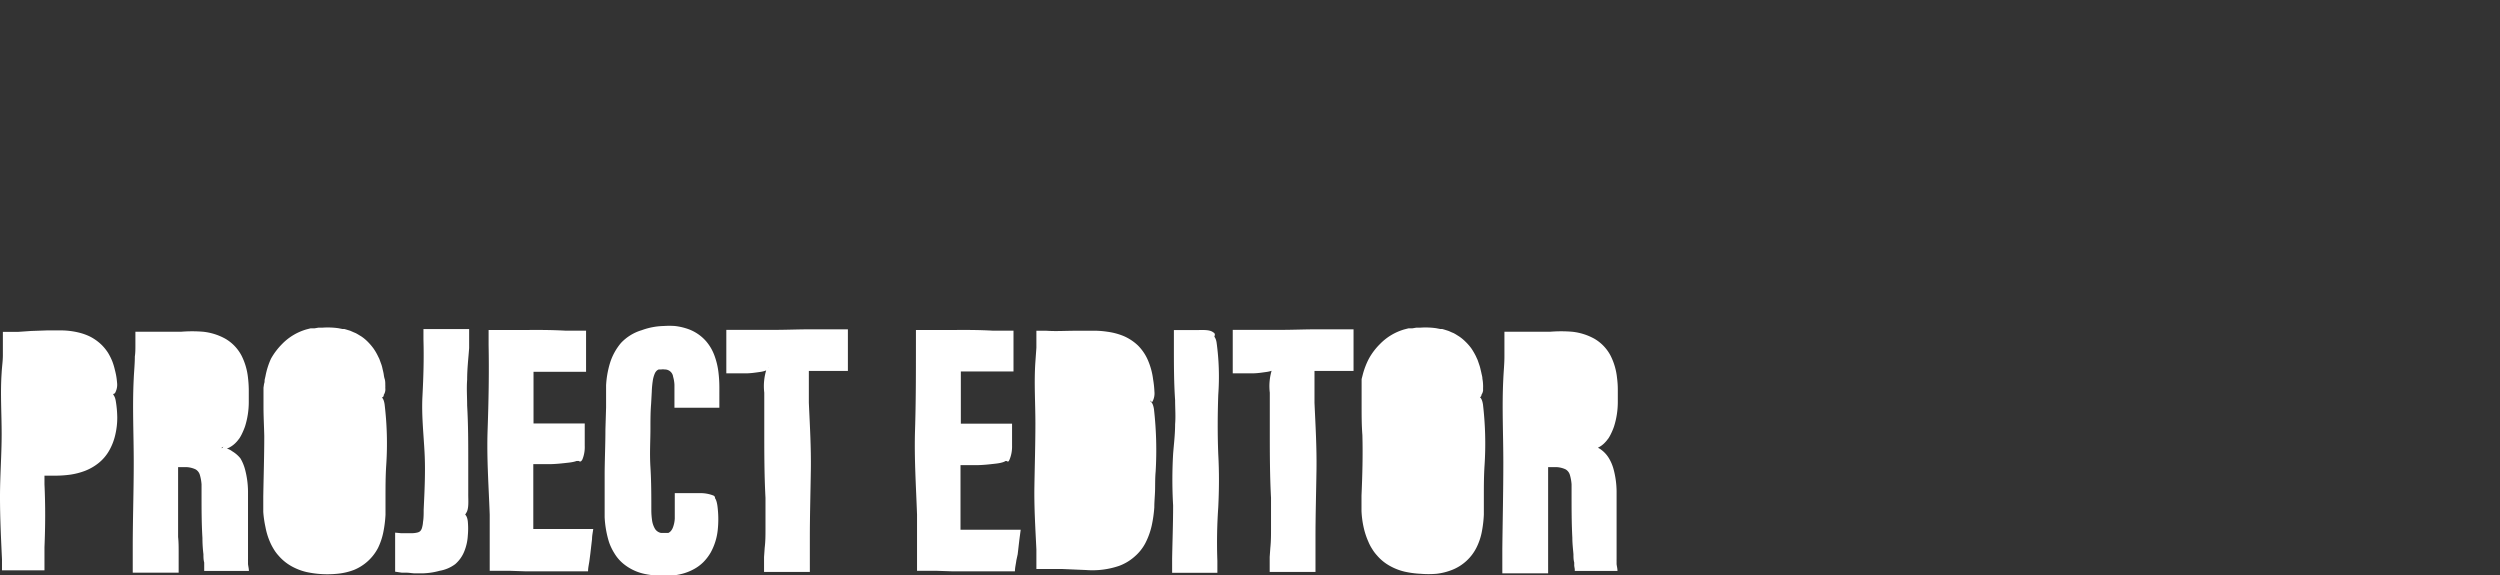
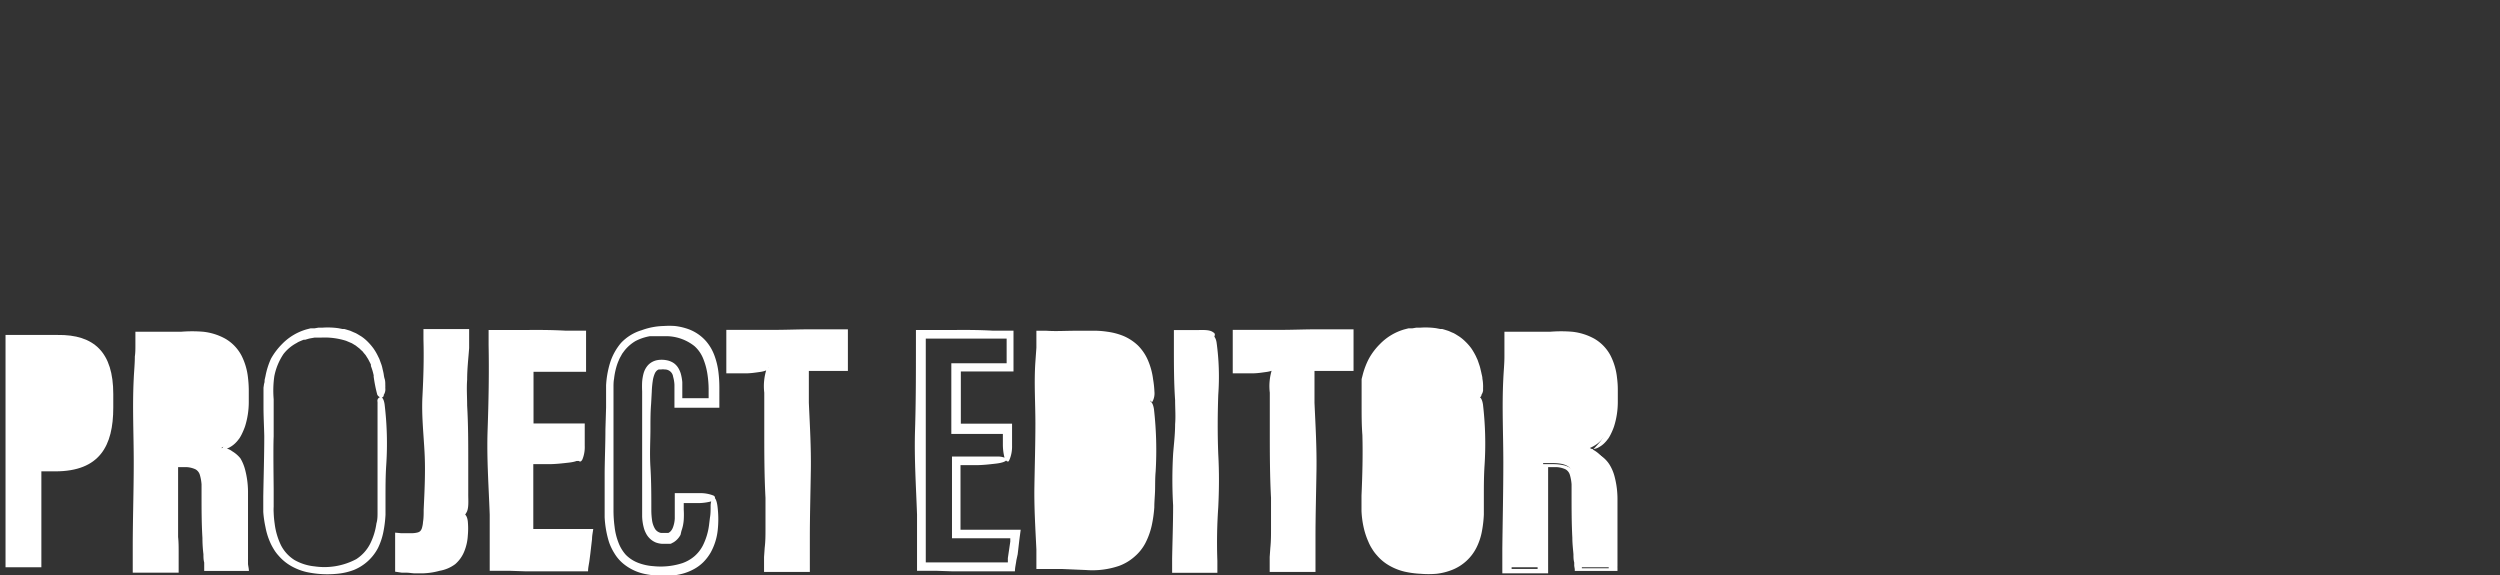
<svg xmlns="http://www.w3.org/2000/svg" viewBox="0 0 226 52">
  <rect x="0" y="0" width="226" height="52" fill="#333333" stroke="none" />
  <defs>
    <style>.cls-1{fill:none;}.cls-2{fill:#fff;}</style>
  </defs>
  <g id="Layer_2" data-name="Layer 2">
    <g id="Layer_1-2" data-name="Layer 1">
      <rect class="cls-1" width="226" height="52" />
      <path class="cls-2" d="M10.24,35.62v1.23c0,3.46-1.23,5.76-5.24,5.76H3.74v8.67H.5v-21H5.19C8.53,30.23,10.24,31.87,10.24,35.62Z" />
-       <path class="cls-2" d="M10.41,35.51a1.54,1.54,0,0,0,.17-.94,6,6,0,0,0-.19-1.11,5.65,5.65,0,0,0-.24-.8,5.39,5.39,0,0,0-.38-.76,4.36,4.36,0,0,0-.54-.68,4.32,4.32,0,0,0-.66-.54,3.83,3.83,0,0,0-.69-.37,5.19,5.19,0,0,0-.73-.24,7,7,0,0,0-1.49-.2c-.5,0-1,0-1.44,0l-1.42.05L1.65,30H.26v.92l0,.4c0,.26,0,.53,0,.79,0,.53-.08,1-.11,1.58-.13,1.86,0,3.68,0,5.55S0,43,0,44.9s.09,3.76.18,5.66v1h1.9l.81,0,1.13,0v-1.2c0-.29,0-.59,0-.88.08-1.92.09-3.79,0-5.71l0-.6v-.09h0V43H5a10.05,10.05,0,0,0,1.34-.09,6.34,6.34,0,0,0,1.33-.34,4.68,4.68,0,0,0,1.24-.71,3.94,3.94,0,0,0,1-1.2,5.22,5.22,0,0,0,.53-1.44,6.69,6.69,0,0,0,.16-1.47,9.36,9.36,0,0,0-.12-1.41c-.06-.46-.24-.83-.49-.64s-.13.35-.15.54l0,.77,0,.54a7.89,7.89,0,0,1-.17,1.38,4.61,4.61,0,0,1-.71,1.74,3.38,3.38,0,0,1-1.41,1.15,5.56,5.56,0,0,1-1.82.42c-.32,0-.63,0-1,0H3.35c0,2.87-.05,5.72-.08,8.59.08,0-2.37,0-2.3,0v0H1v-.3c0-.27,0-.54,0-.8,0-1.51,0-3,0-4.51,0-.37,0-.75,0-1.12s-.05-3.87,0-4.92c0-.62,0-1.18,0-1.87h0c0-.52,0-1,0-1.62s0-1.37,0-2l0-2.42v-.53h.51L4,30.7H5.3a8,8,0,0,1,1.21.12,5.12,5.12,0,0,1,1.13.34,3.52,3.52,0,0,1,.92.64,3.37,3.37,0,0,1,.66.92c.08.17.15.35.22.54s.05.19.08.28a.19.19,0,0,1,0,.07v.06c.15.47.18,1.28.36,1.66a.42.42,0,0,0,.29.27A.21.21,0,0,0,10.41,35.51Z" />
      <path class="cls-2" d="M20,40.5c1.2.57,1.92,1.45,1.92,4.32a59.19,59.19,0,0,0,.19,6.46H18.92A50.52,50.52,0,0,1,18.7,45c0-2.56-.32-3.15-2.21-3.15h-.75v9.42H12.49v-21H17c3.21,0,5.1,1.29,5.1,5.07v.79C22.1,39.33,20.75,40.15,20,40.5Z" />
      <path class="cls-2" d="M20.16,40.6a1.16,1.16,0,0,0,.58-.15,2.34,2.34,0,0,0,.63-.49c.1-.1.18-.22.27-.33a3.47,3.47,0,0,0,.21-.37,6.48,6.48,0,0,0,.3-.71,7.37,7.37,0,0,0,.34-2.21V35.26a10.15,10.15,0,0,0-.07-1.1,5.74,5.74,0,0,0-.58-2,3.82,3.82,0,0,0-1.47-1.54,5.28,5.28,0,0,0-2-.63,12.11,12.11,0,0,0-2,0l-1.76,0H12.24c0,.25,0,.5,0,.74v.5c0,.33,0,.66-.05,1,0,.65-.07,1.31-.1,2-.13,2.54,0,5,0,7.58S12,46.94,12,49.53v2.24h1.31l.81,0,.81,0h1.22l0-.63V50.6l0-.69c0-.45,0-.91-.05-1.37,0-1.12,0-2.23,0-3.35l0-1.67,0-.83v-.34h0l0-.12h.23l.56,0a2.18,2.18,0,0,1,.79.2.86.86,0,0,1,.39.51,4.06,4.06,0,0,1,.15.84c0,.3,0,.62,0,.93,0,1.29,0,2.6.08,3.92q0,.74.09,1.47c0,.25,0,.5.07.75l0,.14,0,.15,0,.31,0,.16s0,0,0,0H22.5c0-.21-.06-.42-.08-.62l0-.3a.54.54,0,0,1,0-.11v-.09c0-.23,0-.47,0-.7,0-.47,0-.95,0-1.43l0-1.93v-1c0-.33,0-.64,0-1a8,8,0,0,0-.27-2,3.89,3.89,0,0,0-.42-1A2.78,2.78,0,0,0,21,40.8a1.57,1.57,0,0,0-.79-.31c-.2,0-.29.07-.23.23s.34.33.5.49a2.11,2.11,0,0,1,.55.7.77.77,0,0,1,.07.16l.07.15a3.18,3.18,0,0,1,.1.33,7.52,7.52,0,0,1,.26,1.86c0,.45,0,.93,0,1.39v1.41c0,.94,0,1.88.08,2.82,0,.22,0,.43,0,.65v.14a.17.17,0,0,0,0,.08H19.26s0,0,0,0,0,0,0,0v-.13c-.06-.6-.08-1.21-.1-1.82s0-1.22,0-1.84l0-1.84c0-.3,0-.62,0-.94a8.44,8.44,0,0,0-.08-1,2.62,2.62,0,0,0-.35-1l-.2-.25a2.12,2.12,0,0,0-.24-.2,2.28,2.28,0,0,0-.55-.26,4.21,4.21,0,0,0-1-.13h-1.4c0,1.46,0,2.92,0,4.4,0,1.31,0,2.63,0,4v1.07H12.94v0h0v-.2l0-.69c0-.5,0-1,0-1.53s-.05-5.29,0-6.73c0-.85,0-1.61,0-2.56h0c0-.72,0-1.44,0-2.21,0-.94,0-1.88,0-2.81l0-3.31v-.11h1.63l1.76,0h.88q.42,0,.84.06a5.42,5.42,0,0,1,1.57.41,3.09,3.09,0,0,1,1.2.94,3.92,3.92,0,0,1,.64,1.44,6.84,6.84,0,0,1,.14.81c0,.28.05.56.05.84v.89c0,.28,0,.56,0,.84l0,.21,0,.2c0,.14,0,.28-.06.41s-.06.26-.1.39l0,.1v.08a3.35,3.35,0,0,1-.5,1,7.58,7.58,0,0,1-.67.74.66.66,0,0,0-.2.43C20,40.55,20,40.59,20.16,40.6Z" />
-       <path class="cls-2" d="M34.51,35.81v9.83c0,4-1.7,6-5.29,6-3.4,0-4.95-2-4.95-5.89V35.81c0-4,2-5.9,5.17-5.9S34.51,31.77,34.51,35.81Z" />
      <path class="cls-2" d="M34.69,35.7a.94.94,0,0,0,.14-.38,1,1,0,0,0,0-.25,2.43,2.43,0,0,0,0-.27c0-.19,0-.38-.06-.56s-.07-.36-.1-.51-.06-.26-.09-.39a3.06,3.06,0,0,0-.1-.38l-.14-.38a1.34,1.34,0,0,0-.07-.18l-.09-.18a5,5,0,0,0-.41-.71,5.25,5.25,0,0,0-.53-.62,3.79,3.79,0,0,0-.58-.48l-.33-.2-.16-.09L32,30.05l-.34-.15-.36-.11-.18-.05-.17,0-.36-.07a7,7,0,0,0-1.44-.05l-.36,0-.35.06-.18,0-.18,0-.35.09a5,5,0,0,0-2.23,1.33,6.14,6.14,0,0,0-1,1.32A6.81,6.81,0,0,0,24,34l-.08.35c0,.12,0,.23-.05.35l-.05.35c0,.11,0,.23,0,.34,0,.47,0,.91,0,1.35,0,.89.05,1.78.07,2.67,0,1.83-.06,3.65-.09,5.48,0,.23,0,.46,0,.69s0,.23,0,.35,0,.23,0,.35A9.74,9.74,0,0,0,24,47.66,6.13,6.13,0,0,0,24.41,49a5,5,0,0,0,.34.65,3.62,3.62,0,0,0,.44.59,4.32,4.32,0,0,0,1.15.94,5.26,5.26,0,0,0,1.36.53,9,9,0,0,0,2.87.15A5.63,5.63,0,0,0,32,51.52a4.28,4.28,0,0,0,2.18-2,5.92,5.92,0,0,0,.47-1.4,10.8,10.8,0,0,0,.2-1.59c0-.26,0-.52,0-.78v-.77c0-1,0-2,.07-3a29.54,29.54,0,0,0-.15-5.41c-.06-.45-.24-.81-.49-.63s-.13.35-.15.53l0,.74c0,.18,0,.36,0,.54v1.4c0,1.32,0,2.64,0,4v2.65c0,.17,0,.34,0,.51,0,.34,0,.68-.1,1a5.91,5.91,0,0,1-.58,1.87,3.59,3.59,0,0,1-1.25,1.37,6.13,6.13,0,0,1-3.76.65,4.58,4.58,0,0,1-1.81-.57,3.4,3.4,0,0,1-1.24-1.36,6.24,6.24,0,0,1-.56-1.93,8.93,8.93,0,0,1-.09-1,4.61,4.61,0,0,1,0-.53l0-.54c0-.35,0-.72,0-1.08s-.05-3.72,0-4.73c0-.61,0-1.14,0-1.81h0c0-.5,0-1,0-1.56A9.2,9.2,0,0,1,24.8,34a5.5,5.5,0,0,1,.83-2A3.72,3.72,0,0,1,26.83,31a1.41,1.41,0,0,1,.24-.13l.26-.11.13-.05.14,0,.27-.08a2.3,2.3,0,0,1,.28-.06l.28-.05.29,0,.29,0a6.42,6.42,0,0,1,2.28.29l.26.11.26.11.23.14.12.07.11.09.22.17.2.19.1.09.08.11.18.21.15.24a1.88,1.88,0,0,1,.14.24l.13.25.06.13,0,.13a5.05,5.05,0,0,1,.18.55l.07.28,0,.07v.06a13.48,13.48,0,0,0,.32,1.61.44.44,0,0,0,.3.26A.21.21,0,0,0,34.69,35.7Z" />
      <path class="cls-2" d="M41.94,46.49c0,2.8-.35,5-4.1,5a10.11,10.11,0,0,1-1.67-.16V48.63a8.12,8.12,0,0,0,1,.06c1.13,0,1.54-.31,1.54-1.82V30.23h3.25Z" />
      <path class="cls-1" d="M41.94,46.49c0,2.8-.35,5-4.1,5a10.11,10.11,0,0,1-1.67-.16V48.63a8.12,8.12,0,0,0,1,.06c1.13,0,1.54-.31,1.54-1.82V30.23h3.25Z" />
      <path class="cls-2" d="M42.12,46.4c.3-.36.2-1.23.21-1.79,0-.94,0-1.88,0-2.81,0-1.72,0-3.43-.1-5.14,0-.77-.06-1.55,0-2.33,0-1,.11-1.91.18-2.86,0-.21,0-.42,0-.62v-.49c0-.2,0-.41,0-.61h-2.1l-.81,0H38.28v.93c.05,1.71,0,3.42-.09,5.13s.1,3.38.19,5.1,0,3.45-.08,5.17c0,.38,0,.77-.06,1.11a2.29,2.29,0,0,1-.08.48A.74.74,0,0,1,38,48a.53.53,0,0,1-.27.14,2,2,0,0,1-.45.06h-.76l-.27,0-.53-.05,0,1.09c0,.49,0,1,0,1.44v1h0l.61.09.22,0,.18,0c.25,0,.49.05.74.06h.74a6.3,6.3,0,0,0,1.53-.23A3.27,3.27,0,0,0,41.15,51,3,3,0,0,0,42,49.77a4.42,4.42,0,0,0,.29-1.35,6.9,6.9,0,0,0,0-1.29c-.05-.44-.24-.77-.48-.6s-.14.32-.16.49,0,.44-.06.67l-.06.49a4.6,4.6,0,0,1-.26,1.18,2.39,2.39,0,0,1-.95,1.25,3.63,3.63,0,0,1-1.58.5,1.73,1.73,0,0,1-.32,0H38c-.22,0-.42,0-.63,0s-.43,0-.64-.06l-.16,0s-.06,0,0,0V49.08h.23a4.21,4.21,0,0,0,.71,0,2,2,0,0,0,.8-.19l.2-.13c.06-.06.13-.11.18-.17a2.43,2.43,0,0,0,.14-.2l.06-.1a.42.42,0,0,1,0-.1,2.87,2.87,0,0,0,.18-.76c0-.24,0-.48,0-.7,0-.43,0-.87,0-1.31,0-1.74,0-3.5,0-5.27,0-1.36,0-2.71,0-4.07,0-.33,0-.68,0-1s0-1.06,0-2c0-.47,0-.95,0-1.38V30.61H40v0c.47,0,.95,0,1.46,0h.18v1l0,2.19c0,.56,0,1.12,0,1.68,0,1.54-.07,3.1-.07,4.68,0,.78,0,1.57,0,2.35v1.17c0,.2,0,.39,0,.59v.42a5,5,0,0,0,.16,1.6.44.44,0,0,0,.28.26A.25.25,0,0,0,42.12,46.4Z" />
      <path class="cls-2" d="M52.47,41.67H47.84v6.61H53.2l-.41,3h-8.2v-21h8.13v3H47.84v5.42h4.63Z" />
      <path class="cls-1" d="M52.47,41.67H47.84v6.61H53.2l-.41,3h-8.2v-21h8.13v3H47.84v5.42h4.63Z" />
      <path class="cls-2" d="M52.65,41.53a2.93,2.93,0,0,0,.21-1.23c0-.25,0-.51,0-.76V38.28H48.23c0-.77,0-1.55,0-2.32l0-1.35v-1h.52l.84,0,1.6,0,.79,0h1V32.27l0-.68,0-.68v-.45l0-.57-.65,0h-.47l-.78,0c-1.11-.06-2.2-.07-3.29-.06l-1.63,0-.82,0H44.17c0,.28,0,.57,0,.86s0,.33,0,.49c.05,2.57,0,5.12-.09,7.69s.1,5.08.19,7.65c0,.8,0,1.59,0,2.39,0,.4,0,.8,0,1.2l0,1.49,1.05,0,.74,0,1.49.05,2.61,0h3c0-.34.09-.67.13-1l.08-.62.15-1.3c0-.3.07-.61.11-.91l-1.8,0H48.21v-1c0-.45,0-.9,0-1.36,0-.65,0-1.3,0-2,0-.33,0-.65,0-1v-.5h.46l.93,0c.61,0,1.22-.07,1.83-.14s1.13-.24.87-.49a1.62,1.62,0,0,0-.73-.15l-1.05,0H47.44l0,5.89v1.5h5.27v.11l0,.19-.1.75-.11.74,0,.33v.06H48.69l-3.62,0V48.3c0-1,0-2,0-3,0-2,0-4.07,0-6.1,0-.5,0-1,0-1.51s0-5.23,0-6.65v-.43h1.33v0c.71,0,1.43,0,2.2,0l2.77,0h1.06v2.23h-.92l-1.77,0H47.37c0,1.31,0,2.62,0,3.93,0,.82,0,1.64,0,2.46H52v.31c0,.22,0,.45,0,.67a4.75,4.75,0,0,0,.14,1.13c.07.22.18.36.28.38S52.59,41.64,52.65,41.53Z" />
-       <path class="cls-2" d="M64.64,45v.82c0,2.42-.41,5.79-4.86,5.79-3.9,0-4.72-2.45-4.72-5.64V35.33c0-3.24,1.48-5.42,4.79-5.42,3.94,0,4.69,2.62,4.69,5.55v.94H61.3V35.08c0-1.42-.35-2.21-1.49-2.21s-1.44.76-1.44,2.21V46.2c0,1.39.28,2.46,1.51,2.46s1.48-.94,1.48-2.49V45Z" />
      <path class="cls-1" d="M64.64,45v.82c0,2.42-.41,5.79-4.86,5.79-3.9,0-4.72-2.45-4.72-5.64V35.33c0-3.24,1.48-5.42,4.79-5.42,3.94,0,4.69,2.62,4.69,5.55v.94H61.3V35.08c0-1.42-.35-2.21-1.49-2.21s-1.44.76-1.44,2.21V46.2c0,1.39.28,2.46,1.51,2.46s1.48-.94,1.48-2.49V45Z" />
      <path class="cls-2" d="M64.5,44.8a3.18,3.18,0,0,0-1.25-.22H61c0,.46,0,.91,0,1.36v.47c0,.15,0,.31,0,.46a2.66,2.66,0,0,1-.17.82,1.15,1.15,0,0,1-.18.31.72.72,0,0,1-.24.18l0,0h0l-.08,0-.18,0h-.38a.83.83,0,0,1-.55-.36,2.07,2.07,0,0,1-.27-.76,6.71,6.71,0,0,1-.07-.91c0-1.3,0-2.61-.08-3.91s0-2.35,0-3.53c0-.74,0-1.47.06-2.19l.06-1.09a8.56,8.56,0,0,1,.09-1,2.59,2.59,0,0,1,.19-.68.77.77,0,0,1,.15-.22.53.53,0,0,1,.2-.13l0,0,.07,0,.14,0a1.2,1.2,0,0,1,.33,0,.75.75,0,0,1,.76.66,3.09,3.09,0,0,1,.12.72c0,.13,0,.26,0,.4v.91c0,.25,0,.51,0,.77h1.29l1.19,0h1.58V35a11.24,11.24,0,0,0-.09-1.41,6.58,6.58,0,0,0-.34-1.41,4.6,4.6,0,0,0-.31-.68,4.46,4.46,0,0,0-.44-.63,3.9,3.9,0,0,0-1.84-1.19,5.38,5.38,0,0,0-1-.21,7.15,7.15,0,0,0-1,0,6.17,6.17,0,0,0-2,.38A4.22,4.22,0,0,0,56.14,31a5.21,5.21,0,0,0-1,1.83,8.56,8.56,0,0,0-.35,2l0,.5v.5l0,1-.06,2c0,1.32-.06,2.62-.07,3.92,0,.65,0,1.3,0,2,0,.33,0,.66,0,1s0,.67,0,1a9.08,9.08,0,0,0,.39,2.24A4.87,4.87,0,0,0,55.53,50a3.68,3.68,0,0,0,.76.91,4.47,4.47,0,0,0,2.13,1,7.24,7.24,0,0,0,1.14.13,8.86,8.86,0,0,0,1.15,0,6.36,6.36,0,0,0,1-.18,4.67,4.67,0,0,0,1-.4,3.71,3.71,0,0,0,.88-.65,4.25,4.25,0,0,0,.66-.87,5.34,5.34,0,0,0,.63-2,9.18,9.18,0,0,0,0-2c-.06-.65-.24-1.15-.49-.89a1.64,1.64,0,0,0-.15.74c0,.34,0,.68-.06,1l-.09.73a5.71,5.71,0,0,1-.54,1.77,3.25,3.25,0,0,1-.78,1,3.46,3.46,0,0,1-1.09.62,6.42,6.42,0,0,1-2.62.27,4.71,4.71,0,0,1-1.37-.3,3.15,3.15,0,0,1-1.12-.73A3.53,3.53,0,0,1,55.89,49a5.6,5.6,0,0,1-.33-1.37,11.35,11.35,0,0,1-.1-1.44c0-.49,0-1,0-1.49l0-3,0-6v-.38c0-.12,0-.24,0-.36s0-.47.05-.71a6.23,6.23,0,0,1,.3-1.36l.06-.16.07-.16a2.2,2.2,0,0,1,.15-.31l.16-.29.2-.27a3.63,3.63,0,0,1,1-.87,4.5,4.5,0,0,1,1.31-.44l.36,0h1.08a4.14,4.14,0,0,1,2.58.9,3,3,0,0,1,.78,1.11,6.12,6.12,0,0,1,.4,1.48,9.44,9.44,0,0,1,.1,1.24c0,.21,0,.43,0,.65V36H61.68V34.81l0-.26-.45,0,.45,0a4.09,4.09,0,0,0-.09-.58,2.14,2.14,0,0,0-.22-.61,1.51,1.51,0,0,0-.47-.54,1.73,1.73,0,0,0-.67-.26,2.31,2.31,0,0,0-.83,0,1.54,1.54,0,0,0-.8.43,1.86,1.86,0,0,0-.42.76,4.17,4.17,0,0,0-.13.76,8.53,8.53,0,0,0,0,.86v.83l0,1.67c0,.85,0,1.71,0,2.55,0,1.17,0,2.35,0,3.54v2.23c0,.16,0,.32,0,.48a4.37,4.37,0,0,0,.14,1,2.28,2.28,0,0,0,.19.51,1.77,1.77,0,0,0,.35.49,1.72,1.72,0,0,0,.53.36,2,2,0,0,0,.58.13H60l.29,0,.15,0,.14,0c.1,0,.2-.09.3-.13a1.73,1.73,0,0,0,.47-.42,1.92,1.92,0,0,0,.17-.26L61.6,48a3.73,3.73,0,0,0,.21-1,7.47,7.47,0,0,0,0-.93v-.59H63.1a4.77,4.77,0,0,0,1.14-.14c.23-.07.37-.18.39-.29S64.61,44.86,64.5,44.8Z" />
      <path class="cls-2" d="M69.48,33.25H66.1v-3h10v3H72.72v18H69.48Z" />
      <path class="cls-1" d="M69.48,33.25H66.1v-3h10v3H72.72v18H69.48Z" />
      <path class="cls-2" d="M69.3,33.36a5,5,0,0,0-.21,2.14c0,1.12,0,2.24,0,3.36,0,2,0,4.09.11,6.14,0,.93,0,1.85,0,2.78,0,.58,0,1.15-.07,1.72l-.06.85,0,.43c0,.26,0,.53,0,.79v.13l1.24,0,.81,0h2.09V50.62c0-.22,0-.45,0-.67,0-.44,0-.88,0-1.33,0-2,.06-4.08.09-6.13s-.09-4.05-.18-6.09c0-.53,0-1,0-1.58V33.53h.48l.76,0,.76,0h1.53c0-.64,0-1.28,0-1.91,0-.26,0-.51,0-.76V29.77H74.75l-1.4,0c-1.15,0-2.28.05-3.42.05l-1.7,0-.86,0-.94,0h-.77l0,1.95v.76c0,.41,0,.81,0,1.22h1.13l.65,0c.44,0,.87-.07,1.3-.13s.91-.24.7-.49-.38-.13-.59-.16l-.83,0-.6,0h-.89V32.8l0-2.19h1.3l4.19,0,2.08,0H75.7v.05h0v2h0v0H72.25v2.51c0,.69,0,1.37,0,2.06,0,1.62,0,3.24,0,4.86,0,.4,0,.81,0,1.21s0,4.17,0,5.3c0,.67,0,1.27,0,2h0v.18H69.84V49.8l0-1.3c0-.67,0-1.35,0-2,0-1.83.06-3.71.07-5.59V38.08c0-.47,0-.94,0-1.4V35.47a7.17,7.17,0,0,0-.16-1.91.47.47,0,0,0-.29-.31A.22.22,0,0,0,69.3,33.36Z" />
-       <path class="cls-2" d="M91.1,41.67H86.46v6.61h5.36l-.41,3H83.22v-21h8.13v3H86.46v5.42H91.1Z" />
      <path class="cls-1" d="M91.1,41.67H86.46v6.61h5.36l-.41,3H83.22v-21h8.13v3H86.46v5.42H91.1Z" />
      <path class="cls-2" d="M91.27,41.53a3.08,3.08,0,0,0,.22-1.23v-2H86.86l0-2.32V34.61l0-.68v-.35h.52l.84,0,1.6,0,.8,0h1V32.27l0-.68,0-.68v-.45l0-.57-.66,0h-.47l-.78,0c-1.1-.06-2.2-.07-3.29-.06l-1.63,0-.82,0H82.8c0,.28,0,.57,0,.86v.49c0,2.57,0,5.12-.08,7.69s.09,5.08.18,7.65c0,.8,0,1.59,0,2.39,0,.4,0,.8,0,1.2l0,1.49,1,0,.74,0,1.49.05,2.62,0h3c0-.34.09-.67.13-1L92,50.1l.15-1.3.12-.91-1.81,0H86.83v-.3l0-.68,0-1.36c0-.65,0-1.3,0-2,0-.33,0-.65,0-1v-.5h.45l.93,0c.61,0,1.23-.07,1.83-.14s1.13-.24.88-.49a1.67,1.67,0,0,0-.74-.15l-1,0H86.06l0,5.89v1.5h5.27v.11l0,.19-.11.75-.11.74,0,.33v.06H87.32l-3.63,0V48.3c0-1,0-2,0-3,0-2,0-4.07,0-6.1,0-.5,0-1,0-1.51s0-5.23,0-6.65v-.43h1.34v0c.71,0,1.42,0,2.19,0l2.77,0H91v2.23H90l-1.77,0H86c0,1.31,0,2.62,0,3.93v2.46h4.66v.31c0,.22,0,.45,0,.67a4.75,4.75,0,0,0,.14,1.13c.07.22.18.36.29.38S91.21,41.64,91.27,41.53Z" />
      <path class="cls-2" d="M104,36.44v8.09c0,3.22-.54,6.75-5.55,6.75H94v-21h4.5C102.93,30.23,104,32.53,104,36.44Z" />
      <path class="cls-2" d="M104.17,36.33a1.57,1.57,0,0,0,.19-.93,8.78,8.78,0,0,0-.12-1.11,6.28,6.28,0,0,0-.42-1.61,4.3,4.3,0,0,0-.93-1.43,4.41,4.41,0,0,0-1.31-.87,5.92,5.92,0,0,0-1.47-.39,8.17,8.17,0,0,0-1.48-.09c-.49,0-1,0-1.44,0-.86,0-1.72.06-2.59,0l-.91,0,0,.48v.42l0,.63-.09,1.27c-.13,1.87,0,3.7,0,5.58s-.06,3.8-.09,5.71.09,3.78.18,5.69l0,.76v1H95l1.06,0,2.12.09a7.47,7.47,0,0,0,3-.38,4.38,4.38,0,0,0,1.36-.81,4.17,4.17,0,0,0,1-1.24,6.63,6.63,0,0,0,.58-1.61,11.62,11.62,0,0,0,.23-1.63c0-.54.06-1.08.07-1.62s0-1.06.05-1.6a33.09,33.09,0,0,0-.15-5.64c-.07-.47-.25-.84-.49-.65s-.13.36-.16.54,0,.51,0,.78,0,.38,0,.56v1.47c0,1.37,0,2.75,0,4.12,0,.65,0,1.27,0,1.89a9,9,0,0,1-.29,1.8,4.73,4.73,0,0,1-.74,1.57,3.55,3.55,0,0,1-1.3,1.07,5.18,5.18,0,0,1-1.67.47l-.45,0H94.42c0-.64,0-1.29,0-1.94,0-1.51,0-3,0-4.54,0-.37,0-.75,0-1.12s0-3.89,0-5c0-.62,0-1.19,0-1.88h0c0-.53,0-1.06,0-1.63s0-1.38,0-2.06c0-.41,0-.82,0-1.22v-.83h1.46l2.59.05a8.18,8.18,0,0,1,2.44.34,4.22,4.22,0,0,1,1,.52,3.34,3.34,0,0,1,.78.81,4.2,4.2,0,0,1,.49,1.05,5.5,5.5,0,0,1,.16.58l.06.3v.14c0,.25.08.58.11.9a3,3,0,0,0,.17.81c.08.16.19.27.29.28A.21.21,0,0,0,104.17,36.33Z" />
      <path class="cls-2" d="M109.76,30.23V51.28h-3.24v-21Z" />
      <path class="cls-1" d="M109.76,30.23V51.28h-3.24v-21Z" />
      <path class="cls-2" d="M109.68,30.05c-.34-.3-1.15-.2-1.67-.21h-1.89v1.53c0,1.61,0,3.21.11,4.81,0,.72.06,1.45,0,2.17,0,.91-.11,1.79-.18,2.68a40.42,40.42,0,0,0,0,4.67c0,1.61-.06,3.2-.09,4.79v1.29h1.31l.81,0,.81,0h.48l.68,0,0-.63v-.45a46,46,0,0,1,.08-4.84c.08-1.61.09-3.19,0-4.81-.07-1.81-.06-3.55,0-5.35a22.59,22.59,0,0,0-.15-4.73c-.06-.4-.24-.71-.49-.55s-.13.3-.15.46l0,.65c0,.16,0,.31,0,.47v1.23c0,1.15,0,2.3,0,3.46,0,2.48,0,4.92-.07,7.36l0,3.68v1.84c0,.31,0,.62,0,.93v.47H107v-.05h0V50.7c0-.3,0-.63,0-.94s-.05-3.26,0-4.14c0-.53,0-1,0-1.58h0c0-.44,0-.89,0-1.37s0-1.15,0-1.73l0-2c0-.52,0-1,0-1.57,0-1.44.06-2.91.07-4.37,0-.74,0-1.47,0-2.21v0h1a4.4,4.4,0,0,0,1.49-.16.4.4,0,0,0,.24-.29A.21.21,0,0,0,109.68,30.05Z" />
      <path class="cls-2" d="M115.15,33.25h-3.38v-3h10v3h-3.41v18h-3.24Z" />
      <path class="cls-1" d="M115.15,33.25h-3.38v-3h10v3h-3.41v18h-3.24Z" />
      <path class="cls-2" d="M115,33.36a5,5,0,0,0-.21,2.14c0,1.12,0,2.24,0,3.36,0,2,0,4.09.11,6.14,0,.93,0,1.85,0,2.78,0,.58,0,1.15-.06,1.72l-.06.85,0,.43,0,.79v.13l1.24,0,.81,0h2.09V50.62c0-.22,0-.45,0-.67,0-.44,0-.88,0-1.33,0-2,.06-4.08.09-6.13s-.09-4.05-.18-6.09c0-.53,0-1,0-1.58V33.53h.48l.76,0,.76,0h1.53c0-.64,0-1.28,0-1.91,0-.26,0-.51,0-.76V29.77h-1.84l-1.39,0c-1.15,0-2.28.05-3.42.05l-1.7,0-.86,0-.94,0h-.77l0,1.95v.76c0,.41,0,.81,0,1.22h1.12l.66,0c.44,0,.87-.07,1.3-.13s.91-.24.7-.49-.38-.13-.59-.16l-.83,0-.6,0h-.9V32.8l0-2.19h1.3l4.19,0,2.08,0h1.65v.05h0v2h0v0h-3.42v2.51c0,.69,0,1.37,0,2.06,0,1.62,0,3.24,0,4.86,0,.4,0,.81,0,1.21s0,4.17,0,5.3c0,.67,0,1.27,0,2h0v.18h-2.52V49.8l0-1.3c0-.67,0-1.35,0-2,0-1.83.06-3.71.07-5.59V38.08c0-.47,0-.94,0-1.4V35.47a7.17,7.17,0,0,0-.16-1.91.47.47,0,0,0-.29-.31A.22.22,0,0,0,115,33.36Z" />
      <path class="cls-2" d="M133.75,35.81v9.83c0,4-1.7,6-5.3,6-3.4,0-4.94-2-4.94-5.89V35.81c0-4,2-5.9,5.16-5.9S133.75,31.77,133.75,35.81Z" />
      <path class="cls-2" d="M133.92,35.7a1,1,0,0,0,.15-.38l0-.25a2.44,2.44,0,0,0,0-.27,3.43,3.43,0,0,0-.06-.56c0-.18-.06-.36-.09-.51s-.06-.26-.09-.39a3.18,3.18,0,0,0-.11-.38l-.13-.38a1.42,1.42,0,0,0-.08-.18l-.08-.18a6.23,6.23,0,0,0-.41-.71,4.53,4.53,0,0,0-.54-.62,3.79,3.79,0,0,0-.58-.48l-.32-.2-.16-.09-.17-.07c-.12-.05-.23-.11-.35-.15l-.35-.11-.18-.05-.18,0-.36-.07a6.87,6.87,0,0,0-1.43-.05l-.36,0-.36.06-.18,0-.17,0-.35.09a5,5,0,0,0-2.23,1.33,5.82,5.82,0,0,0-1,1.32,6.81,6.81,0,0,0-.57,1.5l-.09.35c0,.12,0,.23,0,.35l0,.35c0,.11,0,.23,0,.34,0,.47,0,.91,0,1.35,0,.89,0,1.78.07,2.67.05,1.83,0,3.65-.08,5.48,0,.23,0,.46,0,.69v.35c0,.12,0,.23,0,.35a8.5,8.5,0,0,0,.18,1.41,6.74,6.74,0,0,0,.44,1.36,4,4,0,0,0,.34.65,3.62,3.62,0,0,0,.44.59,4.16,4.16,0,0,0,1.15.94,5.12,5.12,0,0,0,1.36.53,8.62,8.62,0,0,0,1.43.19,8.72,8.72,0,0,0,1.44,0,5.56,5.56,0,0,0,1.43-.36,4.18,4.18,0,0,0,2.18-2,5.53,5.53,0,0,0,.48-1.4,10.77,10.77,0,0,0,.19-1.59c0-.26,0-.52,0-.78v-.77c0-1,0-2,.07-3a30.45,30.45,0,0,0-.15-5.41c-.07-.45-.25-.81-.49-.63s-.14.35-.16.53,0,.49,0,.74,0,.36,0,.54v1.4l0,4v2.65c0,.17,0,.34,0,.51a8.43,8.43,0,0,1-.1,1,5.91,5.91,0,0,1-.58,1.87,3.49,3.49,0,0,1-1.24,1.37,6.18,6.18,0,0,1-3.77.65,4.53,4.53,0,0,1-1.8-.57,3.42,3.42,0,0,1-1.25-1.36,6.51,6.51,0,0,1-.55-1.93c0-.34-.08-.69-.1-1,0-.17,0-.35,0-.53v-.54c0-.35,0-.72,0-1.08s0-3.72,0-4.73c0-.61,0-1.14,0-1.81h0c0-.5,0-1,0-1.56A9.2,9.2,0,0,1,124,34a5.33,5.33,0,0,1,.83-2A3.69,3.69,0,0,1,126.06,31a1.19,1.19,0,0,1,.25-.13l.26-.11.13-.05.13,0,.27-.08a2.8,2.8,0,0,1,.28-.06l.28-.05.29,0,.29,0a6.47,6.47,0,0,1,2.29.29l.26.11.25.11.24.14.12.07.11.09.22.17.19.19.1.09.09.11.17.21c.06.08.1.16.15.24a1.94,1.94,0,0,1,.15.24l.12.25.06.13.05.13a3.54,3.54,0,0,1,.18.55l.08.28,0,.07v.06a11.72,11.72,0,0,0,.33,1.61.41.41,0,0,0,.29.26A.21.21,0,0,0,133.92,35.7Z" />
      <path class="cls-2" d="M143.72,40.5c1.2.57,1.92,1.45,1.92,4.32a59.19,59.19,0,0,0,.19,6.46h-3.15a50.52,50.52,0,0,1-.22-6.27c0-2.56-.32-3.15-2.21-3.15h-.75v9.42h-3.25v-21h4.51c3.21,0,5.1,1.29,5.1,5.07v.79C145.86,39.33,144.51,40.15,143.72,40.5Z" />
-       <path class="cls-2" d="M143.92,40.6a1.16,1.16,0,0,0,.58-.15,2.16,2.16,0,0,0,.63-.49c.1-.1.18-.22.27-.33a3.47,3.47,0,0,0,.21-.37,5.75,5.75,0,0,0,.3-.71,7.37,7.37,0,0,0,.34-2.21V35.26a8.23,8.23,0,0,0-.07-1.1,5.74,5.74,0,0,0-.58-2,3.82,3.82,0,0,0-1.47-1.54,5.28,5.28,0,0,0-2-.63,12.11,12.11,0,0,0-2,0l-1.76,0H136c0,.25,0,.5,0,.74v.5c0,.33,0,.66,0,1,0,.65-.07,1.31-.1,2-.13,2.55,0,5,0,7.59s-.06,5.18-.09,7.77c0,.29,0,.59,0,.88v1.36h1.31l.81,0,.81,0h1.21V50.6l0-.69c0-.45,0-.91,0-1.37,0-1.12,0-2.23,0-3.35l0-1.67,0-.83v-.34h0l0-.12h.23l.56,0a2.18,2.18,0,0,1,.79.2.86.86,0,0,1,.39.51,4.06,4.06,0,0,1,.15.84c0,.3,0,.62,0,.93,0,1.29,0,2.6.07,3.92,0,.49.06,1,.1,1.47,0,.25,0,.5.07.75l0,.14,0,.16.05.3,0,.16s0,0,0,0h3.86c0-.21-.06-.42-.08-.62l0-.3a.54.54,0,0,1,0-.11v-.09c0-.23,0-.47,0-.7,0-.47,0-.95,0-1.43l0-1.93v-1c0-.33,0-.64,0-1a8,8,0,0,0-.27-2,3.89,3.89,0,0,0-.42-1,2.65,2.65,0,0,0-.71-.78,1.57,1.57,0,0,0-.79-.31c-.2,0-.29.07-.23.23s.34.33.5.49a2.11,2.11,0,0,1,.55.7.77.77,0,0,1,.07.16l.07.15a3.18,3.18,0,0,1,.1.33,7.52,7.52,0,0,1,.26,1.86c0,.45,0,.93,0,1.39v1.41c0,.94,0,1.87.08,2.82,0,.22,0,.43,0,.65v.14a.17.17,0,0,0,0,.08H143s0,0,0,0a.09.09,0,0,1,0,0v-.13c-.06-.6-.08-1.21-.1-1.82s0-1.22,0-1.84l0-1.84c0-.3,0-.62,0-.94a8.44,8.44,0,0,0-.08-1,2.62,2.62,0,0,0-.35-1l-.2-.25a2.12,2.12,0,0,0-.24-.2,2.28,2.28,0,0,0-.55-.26,4.21,4.21,0,0,0-1-.13H139c0,1.46,0,2.93,0,4.4,0,1.31,0,2.63,0,4v1.07h-2.35v0h0v-.89c0-.51,0-1,0-1.53s0-5.29,0-6.73c0-.85,0-1.62,0-2.56h0c0-.72,0-1.44,0-2.22s0-1.87,0-2.8l0-3.32v-.1h1.64l1.75,0h.88q.42,0,.84.06a5.42,5.42,0,0,1,1.57.41,3.09,3.09,0,0,1,1.2.94,3.92,3.92,0,0,1,.64,1.44,7.21,7.21,0,0,1,.14.81,7.89,7.89,0,0,1,.05.84v.89c0,.28,0,.57,0,.84l0,.21,0,.2a2.7,2.7,0,0,1-.06.41c0,.13-.06.27-.1.39l0,.1v0l0,.05a3.35,3.35,0,0,1-.5,1,7.58,7.58,0,0,1-.67.74.66.66,0,0,0-.2.43C143.73,40.55,143.79,40.59,143.92,40.6Z" />
+       <path class="cls-2" d="M143.92,40.6a1.16,1.16,0,0,0,.58-.15,2.16,2.16,0,0,0,.63-.49c.1-.1.18-.22.27-.33a3.47,3.47,0,0,0,.21-.37,5.75,5.75,0,0,0,.3-.71,7.37,7.37,0,0,0,.34-2.21V35.26a8.23,8.23,0,0,0-.07-1.1,5.74,5.74,0,0,0-.58-2,3.82,3.82,0,0,0-1.47-1.54,5.28,5.28,0,0,0-2-.63,12.11,12.11,0,0,0-2,0l-1.76,0H136c0,.25,0,.5,0,.74v.5c0,.33,0,.66,0,1,0,.65-.07,1.31-.1,2-.13,2.55,0,5,0,7.59s-.06,5.18-.09,7.77c0,.29,0,.59,0,.88v1.36h1.31l.81,0,.81,0h1.21V50.6l0-.69c0-.45,0-.91,0-1.37,0-1.12,0-2.23,0-3.35l0-1.67,0-.83v-.34h0l0-.12h.23l.56,0a2.18,2.18,0,0,1,.79.2.86.86,0,0,1,.39.51,4.06,4.06,0,0,1,.15.84c0,.3,0,.62,0,.93,0,1.29,0,2.6.07,3.92,0,.49.06,1,.1,1.47,0,.25,0,.5.07.75l0,.14,0,.16.05.3,0,.16s0,0,0,0h3.86l0-.3a.54.54,0,0,1,0-.11v-.09c0-.23,0-.47,0-.7,0-.47,0-.95,0-1.43l0-1.93v-1c0-.33,0-.64,0-1a8,8,0,0,0-.27-2,3.89,3.89,0,0,0-.42-1,2.65,2.65,0,0,0-.71-.78,1.57,1.57,0,0,0-.79-.31c-.2,0-.29.07-.23.23s.34.33.5.49a2.11,2.11,0,0,1,.55.7.77.77,0,0,1,.07.16l.07.15a3.18,3.18,0,0,1,.1.33,7.52,7.52,0,0,1,.26,1.86c0,.45,0,.93,0,1.39v1.41c0,.94,0,1.87.08,2.82,0,.22,0,.43,0,.65v.14a.17.17,0,0,0,0,.08H143s0,0,0,0a.09.09,0,0,1,0,0v-.13c-.06-.6-.08-1.21-.1-1.82s0-1.22,0-1.84l0-1.84c0-.3,0-.62,0-.94a8.44,8.44,0,0,0-.08-1,2.62,2.62,0,0,0-.35-1l-.2-.25a2.12,2.12,0,0,0-.24-.2,2.28,2.28,0,0,0-.55-.26,4.21,4.21,0,0,0-1-.13H139c0,1.46,0,2.93,0,4.4,0,1.31,0,2.63,0,4v1.07h-2.35v0h0v-.89c0-.51,0-1,0-1.53s0-5.29,0-6.73c0-.85,0-1.62,0-2.56h0c0-.72,0-1.44,0-2.22s0-1.87,0-2.8l0-3.32v-.1h1.64l1.75,0h.88q.42,0,.84.06a5.42,5.42,0,0,1,1.57.41,3.09,3.09,0,0,1,1.2.94,3.92,3.92,0,0,1,.64,1.44,7.21,7.21,0,0,1,.14.81,7.89,7.89,0,0,1,.05.84v.89c0,.28,0,.57,0,.84l0,.21,0,.2a2.7,2.7,0,0,1-.06.41c0,.13-.06.27-.1.39l0,.1v0l0,.05a3.35,3.35,0,0,1-.5,1,7.58,7.58,0,0,1-.67.74.66.66,0,0,0-.2.43C143.73,40.55,143.79,40.59,143.92,40.6Z" />
    </g>
  </g>
</svg>